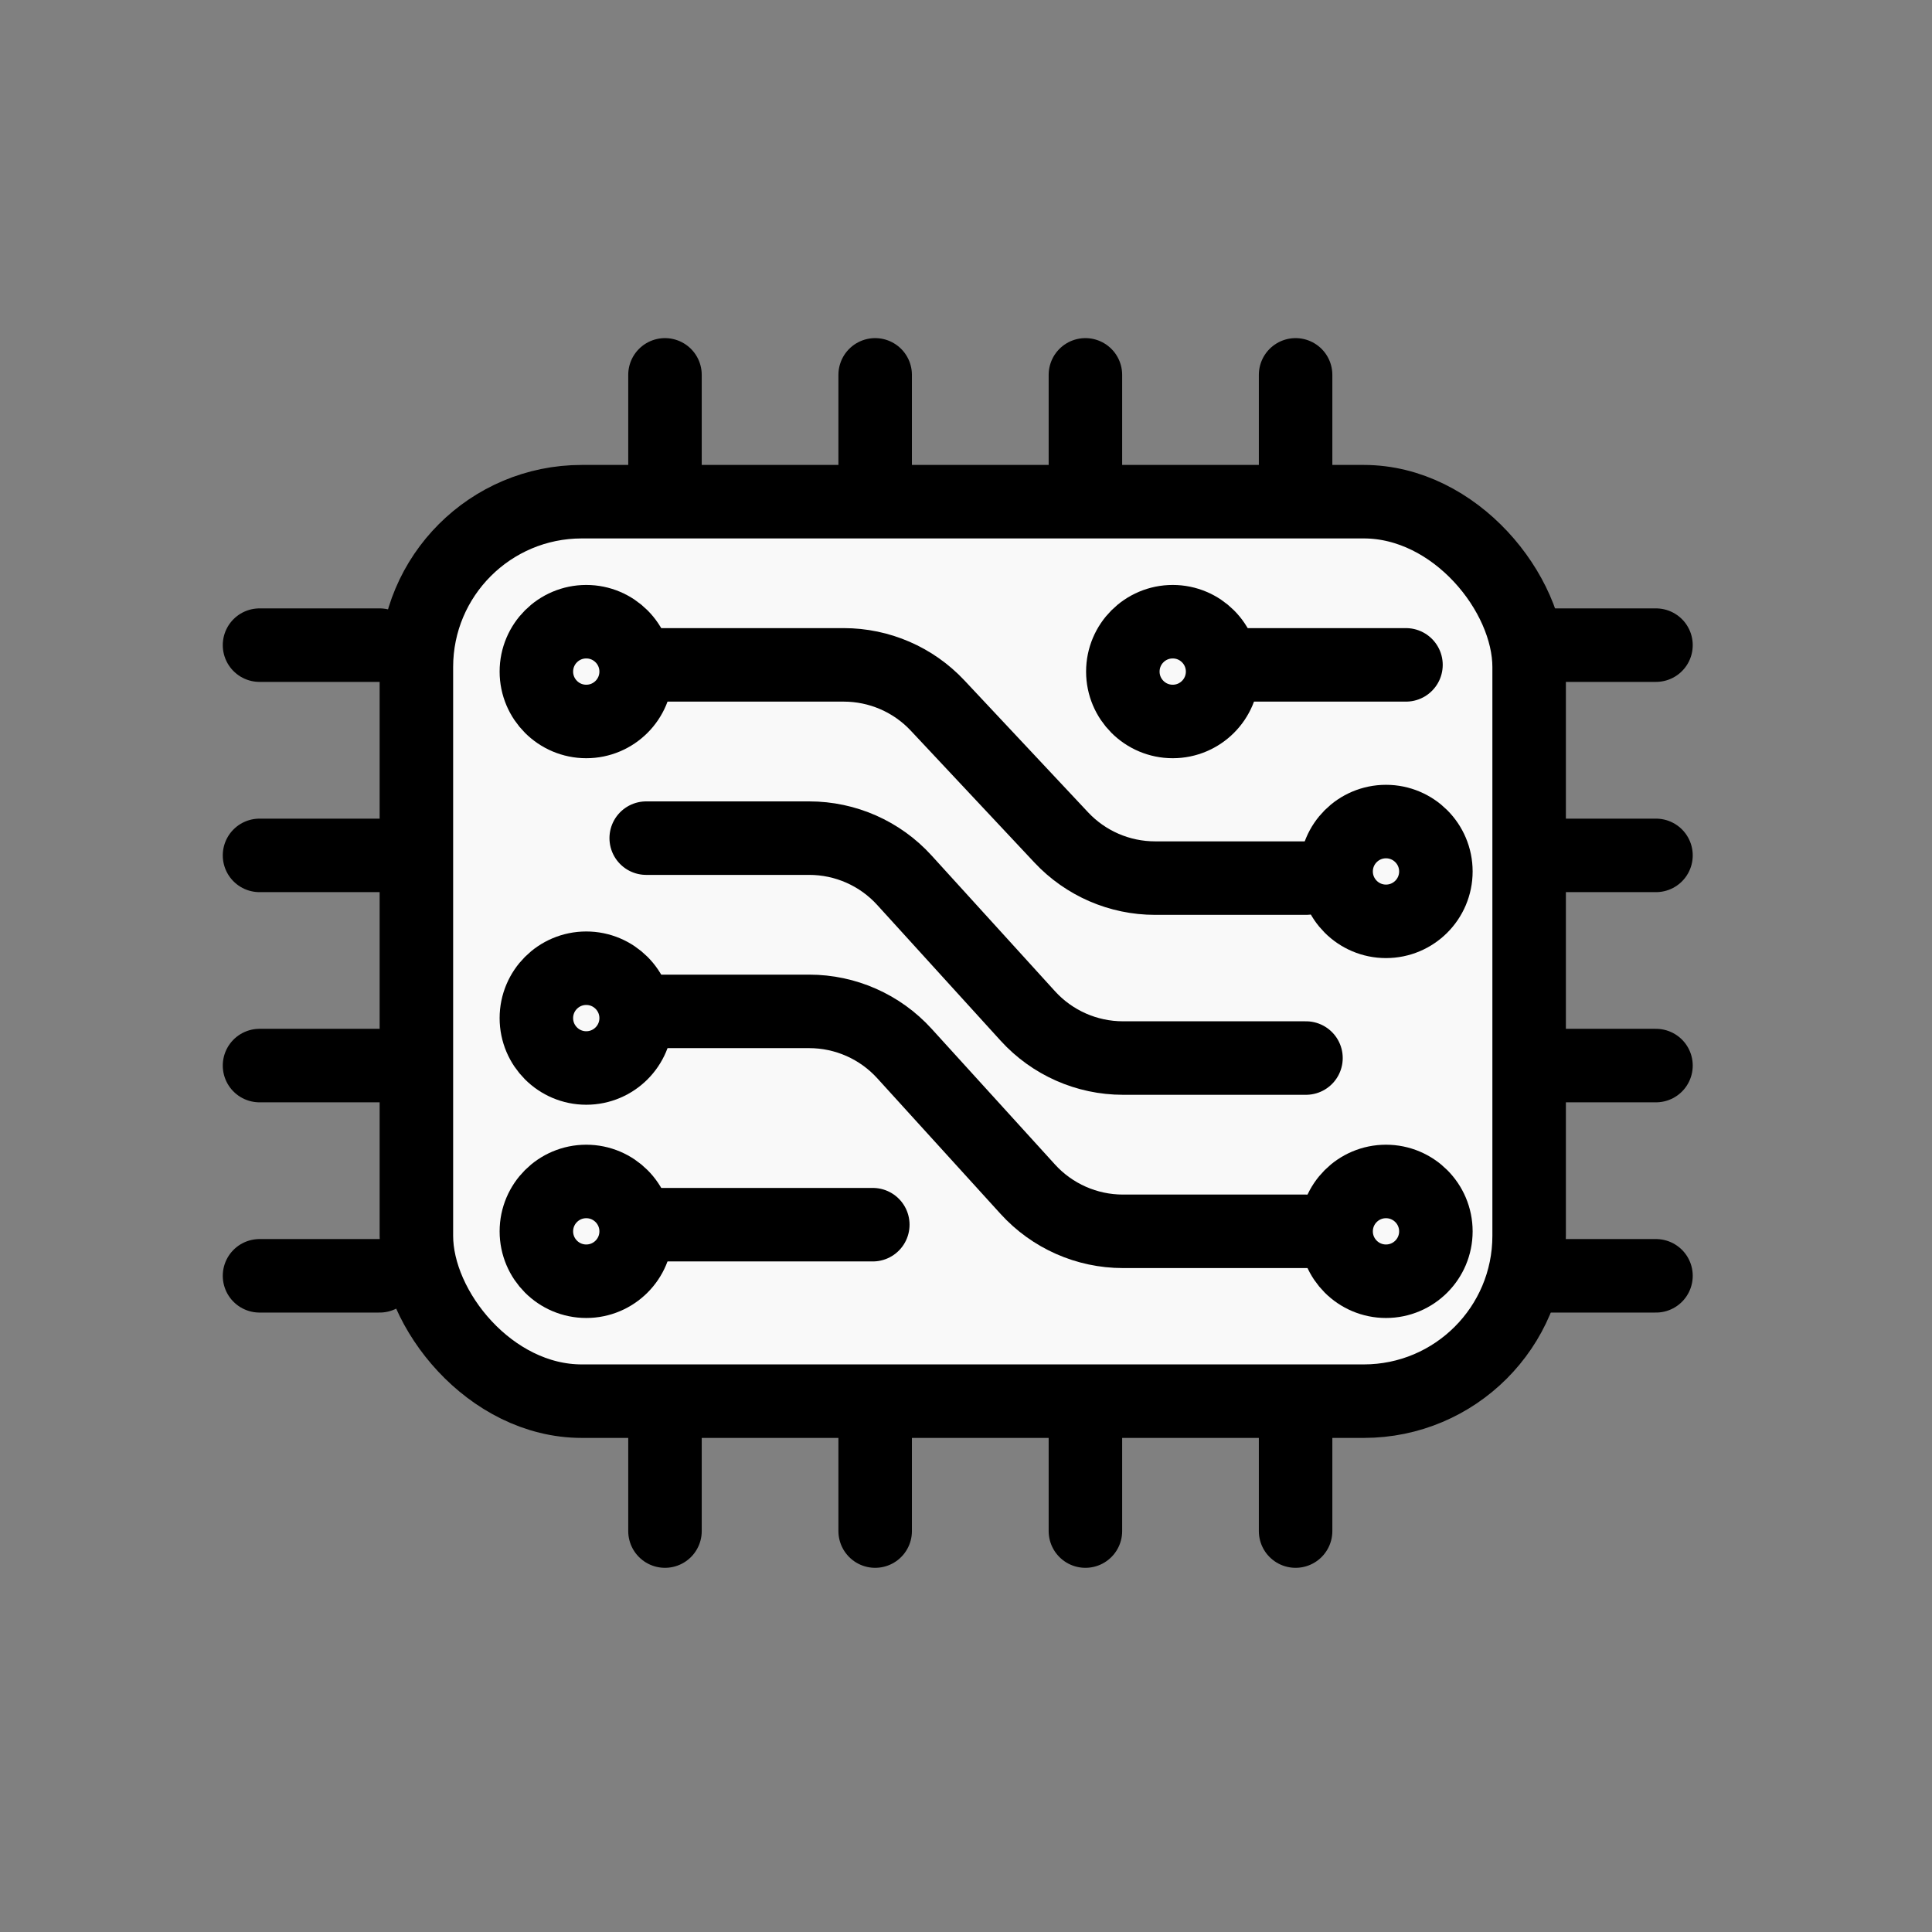
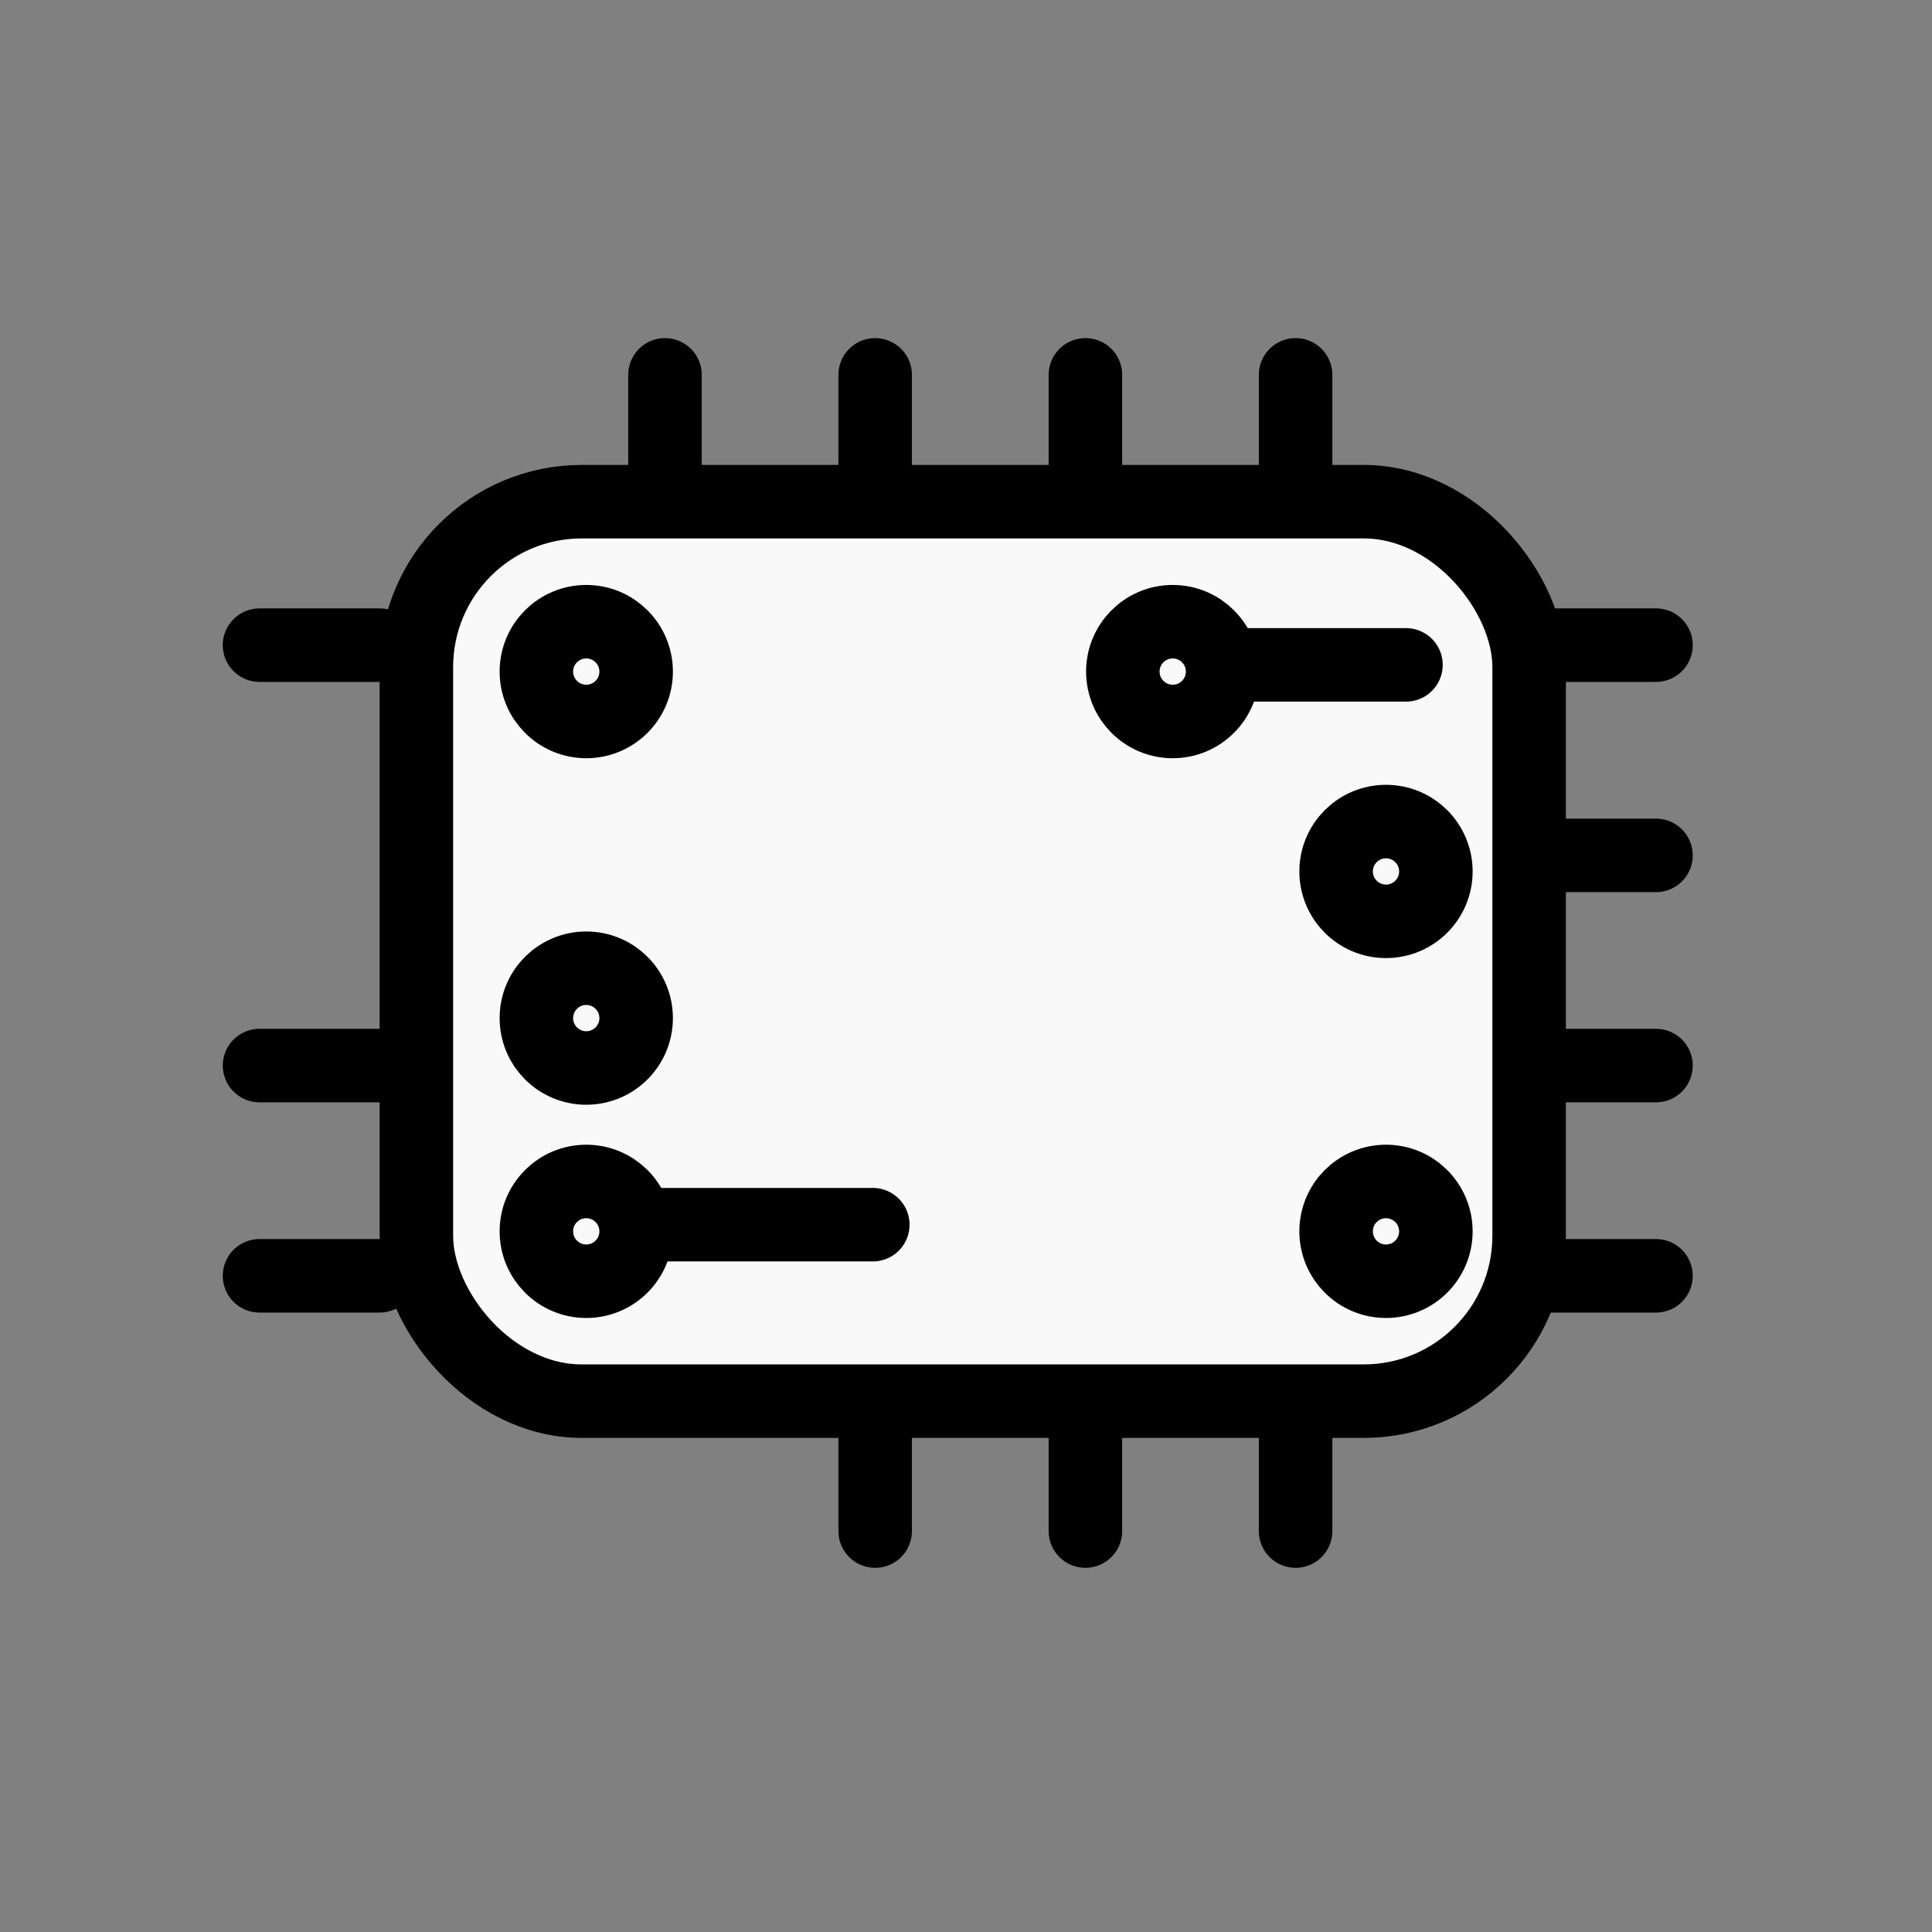
<svg xmlns="http://www.w3.org/2000/svg" width="67" height="67" viewBox="0 0 67 67" fill="none">
  <rect x="0" y="0" width="67" height="67" fill="#808080" stroke="none" />
  <rect x="14.44" y="17.398" width="38.589" height="31.193" rx="5.735" fill="#F9F9F9" stroke="black" stroke-width="2.549" />
-   <path d="M22.41 23.057H29.26C30.493 23.057 31.671 23.567 32.514 24.466L36.804 29.042C37.647 29.942 38.825 30.452 40.058 30.452H45.29M22.41 35.074H28.064C29.32 35.074 30.519 35.605 31.364 36.534L35.643 41.241C36.488 42.171 37.687 42.701 38.943 42.701H45.29M22.41 29.066H28.064C29.32 29.066 30.519 29.596 31.364 30.526L35.643 35.232C36.488 36.162 37.687 36.692 38.943 36.692H45.29" stroke="black" stroke-width="2.549" stroke-linecap="round" stroke-linejoin="round" />
  <path d="M43.211 23.057H48.758" stroke="black" stroke-width="2.549" stroke-linecap="round" />
  <path d="M22.41 42.471H30.268" stroke="black" stroke-width="2.549" stroke-linecap="round" />
-   <path d="M23.061 48.93V53.096" stroke="black" stroke-width="2.549" stroke-linecap="round" />
  <path d="M23.061 13V17.166" stroke="black" stroke-width="2.549" stroke-linecap="round" />
  <path d="M57.428 22.373L53.262 22.373" stroke="black" stroke-width="2.549" stroke-linecap="round" />
  <path d="M13.166 22.373L9 22.373" stroke="black" stroke-width="2.549" stroke-linecap="round" />
  <path d="M30.35 48.93V53.096" stroke="black" stroke-width="2.549" stroke-linecap="round" />
  <path d="M30.35 13V17.166" stroke="black" stroke-width="2.549" stroke-linecap="round" />
  <path d="M57.428 29.664L53.262 29.664" stroke="black" stroke-width="2.549" stroke-linecap="round" />
-   <path d="M13.166 29.664L9 29.664" stroke="black" stroke-width="2.549" stroke-linecap="round" />
  <path d="M37.641 48.93V53.096" stroke="black" stroke-width="2.549" stroke-linecap="round" />
  <path d="M37.641 13V17.166" stroke="black" stroke-width="2.549" stroke-linecap="round" />
  <path d="M57.428 36.953L53.262 36.953" stroke="black" stroke-width="2.549" stroke-linecap="round" />
  <path d="M13.166 36.953L9 36.953" stroke="black" stroke-width="2.549" stroke-linecap="round" />
  <path d="M44.93 48.93V53.096" stroke="black" stroke-width="2.549" stroke-linecap="round" />
  <path d="M44.93 13V17.166" stroke="black" stroke-width="2.549" stroke-linecap="round" />
  <path d="M57.428 44.244L53.262 44.244" stroke="black" stroke-width="2.549" stroke-linecap="round" />
  <path d="M13.166 44.244L9 44.244" stroke="black" stroke-width="2.549" stroke-linecap="round" />
  <circle cx="20.331" cy="23.29" r="1.73" fill="#F9F9F9" stroke="black" stroke-width="2.549" />
  <circle cx="48.065" cy="30.221" r="1.73" fill="#F9F9F9" stroke="black" stroke-width="2.549" />
  <circle cx="48.065" cy="42.702" r="1.73" fill="#F9F9F9" stroke="black" stroke-width="2.549" />
  <circle cx="20.331" cy="35.307" r="1.73" fill="#F9F9F9" stroke="black" stroke-width="2.549" />
  <circle cx="20.331" cy="42.702" r="1.73" fill="#F9F9F9" stroke="black" stroke-width="2.549" />
  <circle cx="40.669" cy="23.29" r="1.73" fill="#F9F9F9" stroke="black" stroke-width="2.549" />
</svg>